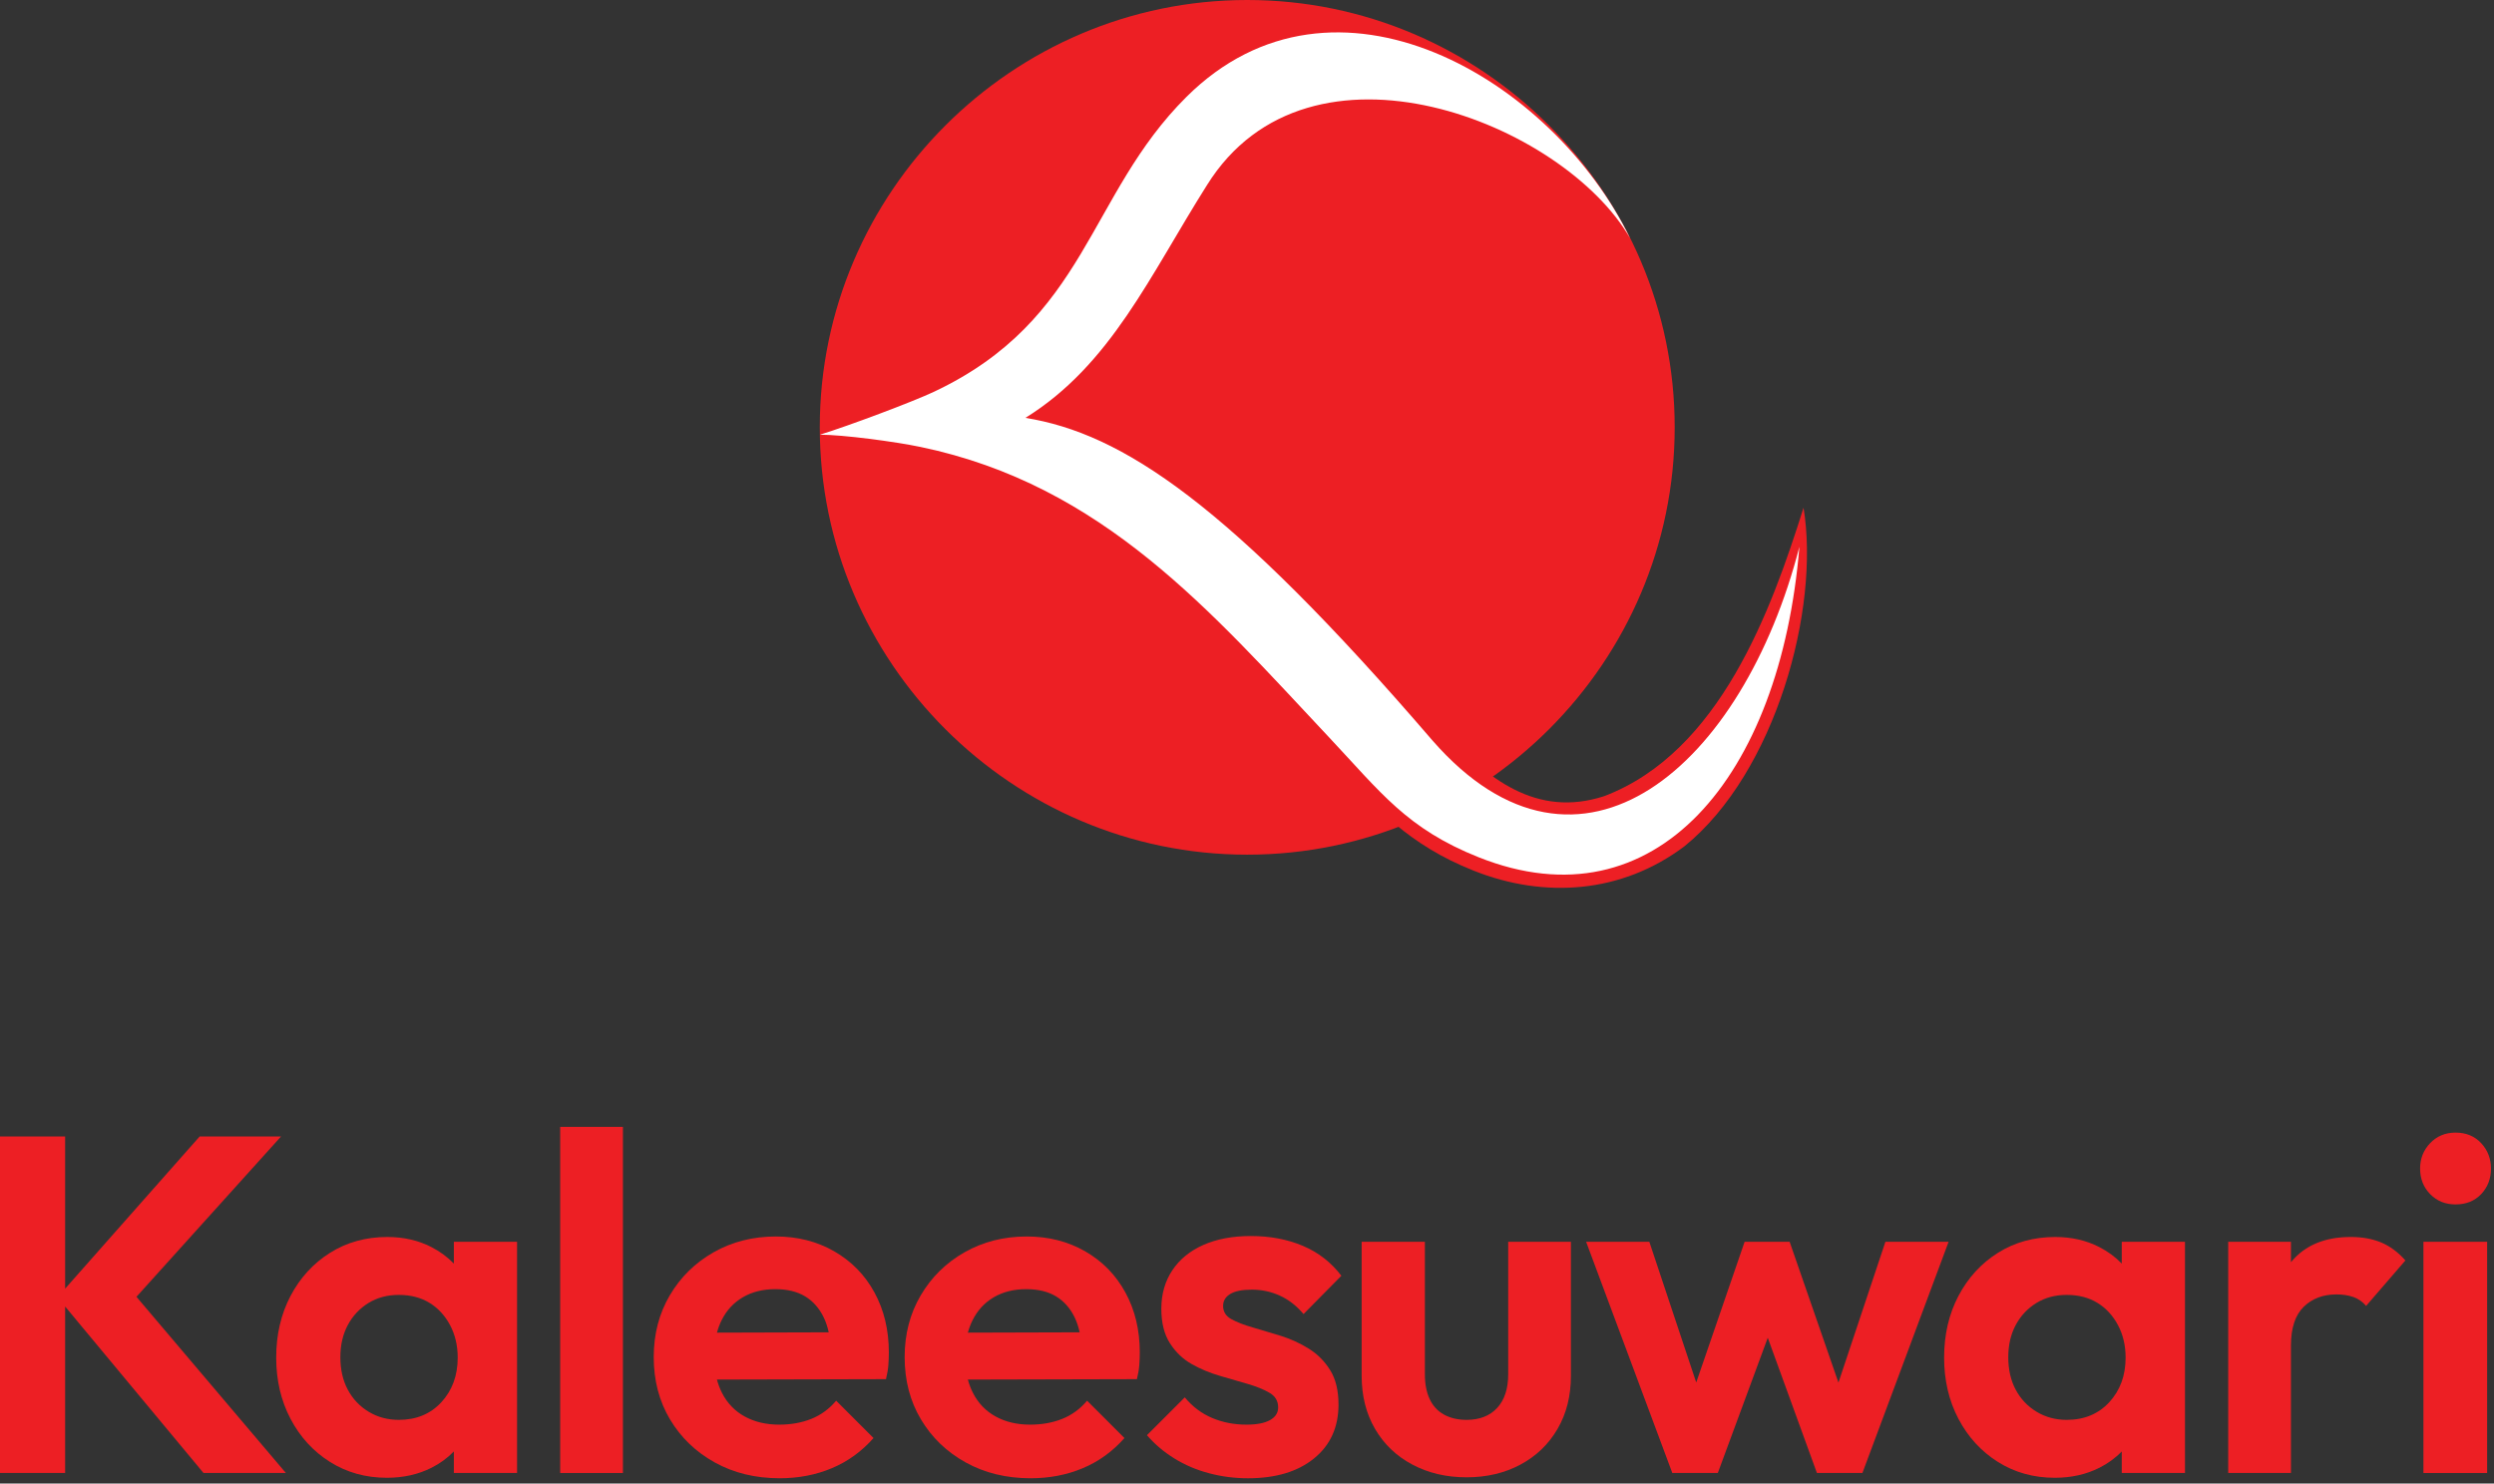
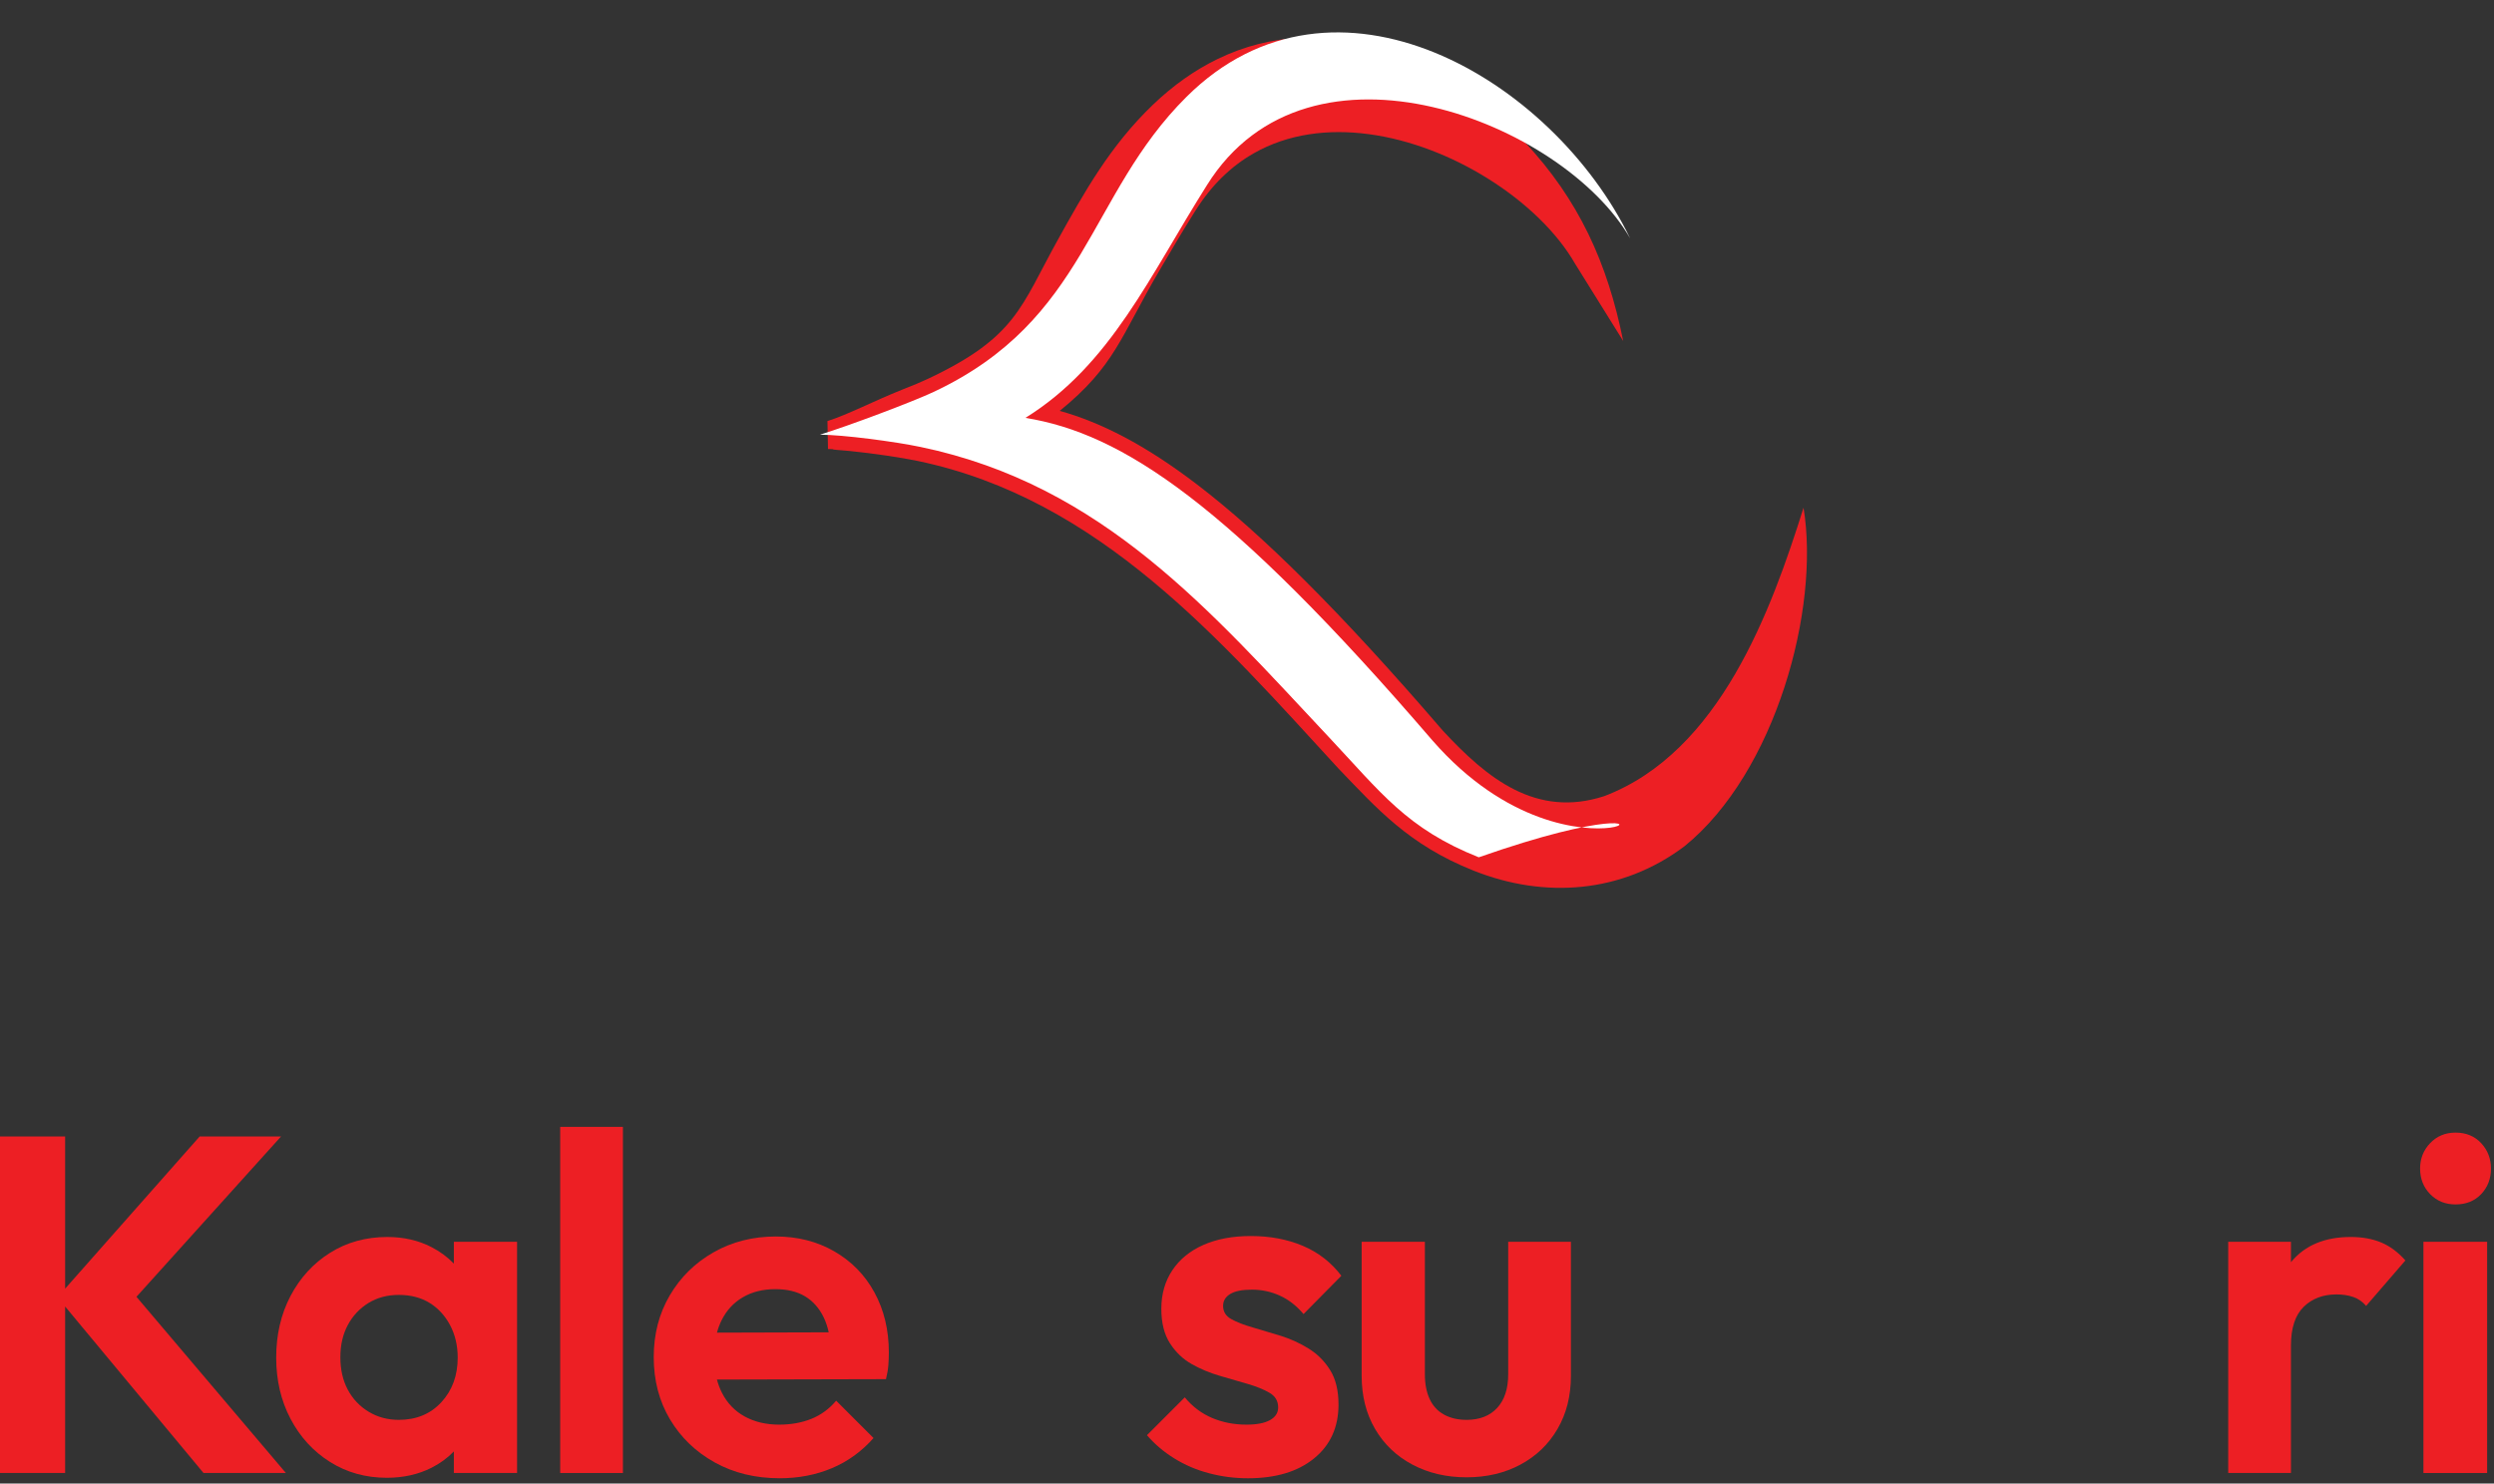
<svg xmlns="http://www.w3.org/2000/svg" width="200" height="119" viewBox="0 0 200 119" fill="none">
  <rect x="0" y="0" width="200" height="119" fill="#333333" stroke="none" />
  <path d="M66.689 36.026C66.543 36.021 66.494 36.018 66.399 36.018L66.356 33.774C67.944 33.285 70.083 32.158 72.351 31.256C72.906 31.036 73.317 30.869 73.54 30.776C73.858 30.642 74.15 30.513 74.407 30.392H74.411L74.411 30.39C81.512 27.04 81.835 24.631 84.846 19.209C86.92 15.475 89.011 11.709 92.438 8.419C94.108 6.815 95.852 5.603 97.636 4.737C101.959 2.638 106.483 2.577 110.767 3.921C114.975 5.241 118.942 7.924 122.235 11.353C126.616 16.037 128.907 21.084 130.169 27.354L126.319 21.172C124.882 18.659 122.355 16.218 119.296 14.311C116.423 12.52 113.1 11.21 109.786 10.764C106.54 10.325 103.305 10.718 100.529 12.304C98.758 13.317 97.16 14.825 95.853 16.922L95.848 16.926C94.851 18.505 93.904 20.121 92.954 21.742C89.876 26.995 89.41 29.364 84.983 32.958C88.281 33.884 91.808 35.662 96.01 38.874C101.208 42.847 107.476 49.044 115.701 58.606V58.605C119.261 62.457 123.194 65.633 128.645 63.864C137.935 60.331 142.046 48.936 144.63 40.727C145.969 48.828 142.39 61.955 135.085 67.882C130.077 71.654 123.884 72.116 118.164 69.837C112.944 67.758 110.41 64.841 107.344 61.658C97.81 51.278 88.146 40.013 73.598 36.977C72.256 36.697 70.043 36.37 68.159 36.178C67.925 36.154 67.56 36.123 67.047 36.083C66.662 36.055 66.929 36.034 66.69 36.026L66.689 36.026Z" fill="#ED1F24" />
-   <path fill-rule="evenodd" clip-rule="evenodd" d="M100.019 0H100.02C118.873 0 134.298 15.425 134.298 34.279C134.298 53.133 118.873 68.558 100.02 68.558H100.019C81.165 68.558 65.74 53.133 65.74 34.279C65.74 15.425 81.165 0 100.019 0Z" fill="#ED1F24" />
-   <path fill-rule="evenodd" clip-rule="evenodd" d="M65.755 34.869C67.634 34.875 71.744 35.419 73.831 35.855C88.46 38.907 97.08 49.029 106.56 59.123C110.742 63.575 112.811 66.469 118.585 68.769C132.716 74.397 142.783 62.335 144.297 43.864C139.806 61.34 126.711 72.988 114.858 59.381C98.493 40.354 89.981 34.769 82.23 33.52C89.087 29.267 92.209 22.099 96.794 14.843C104.995 1.691 125.432 9.864 130.729 19.128C124.495 6.288 106.991 -4.009 95.147 7.77C87.204 15.669 87.204 25.621 74.9 31.425C73.169 32.241 68.026 34.168 65.755 34.868L65.755 34.869Z" fill="white" />
+   <path fill-rule="evenodd" clip-rule="evenodd" d="M65.755 34.869C67.634 34.875 71.744 35.419 73.831 35.855C88.46 38.907 97.08 49.029 106.56 59.123C110.742 63.575 112.811 66.469 118.585 68.769C139.806 61.34 126.711 72.988 114.858 59.381C98.493 40.354 89.981 34.769 82.23 33.52C89.087 29.267 92.209 22.099 96.794 14.843C104.995 1.691 125.432 9.864 130.729 19.128C124.495 6.288 106.991 -4.009 95.147 7.77C87.204 15.669 87.204 25.621 74.9 31.425C73.169 32.241 68.026 34.168 65.755 34.868L65.755 34.869Z" fill="white" />
  <path d="M22.541 91.16H16.013L5.223 103.369V91.16H0V118.157H5.223V104.803L16.321 118.157H22.925L10.943 104.024L22.541 91.16Z" fill="#ED1F24" />
  <path d="M35.398 112.474C34.527 113.421 33.388 113.895 31.98 113.895C31.084 113.895 30.278 113.677 29.56 113.242C28.844 112.807 28.287 112.218 27.89 111.475C27.493 110.733 27.295 109.863 27.295 108.864C27.295 107.892 27.493 107.034 27.89 106.291C28.287 105.549 28.837 104.96 29.541 104.525C30.245 104.089 31.058 103.872 31.98 103.872C32.927 103.872 33.746 104.083 34.438 104.506C35.129 104.928 35.679 105.523 36.089 106.291C36.498 107.059 36.704 107.93 36.704 108.903C36.704 110.337 36.268 111.527 35.398 112.474L35.398 112.474ZM36.396 101.36C35.883 100.829 35.282 100.386 34.591 100.032C33.541 99.494 32.364 99.226 31.058 99.226C29.343 99.226 27.814 99.648 26.469 100.493C25.126 101.337 24.069 102.49 23.301 103.949C22.534 105.408 22.149 107.059 22.149 108.903C22.149 110.721 22.534 112.359 23.301 113.818C24.069 115.277 25.126 116.429 26.469 117.274C27.814 118.119 29.33 118.541 31.02 118.541C32.351 118.541 33.547 118.272 34.611 117.734C35.296 117.387 35.891 116.952 36.396 116.428V118.157H41.465V99.609H36.396V101.36Z" fill="#ED1F24" />
  <path d="M44.923 118.157H49.954V90.393H44.923V118.157Z" fill="#ED1F24" />
  <path d="M59.567 104.063C60.308 103.628 61.179 103.411 62.178 103.411C63.125 103.411 63.918 103.602 64.559 103.987C65.198 104.371 65.697 104.934 66.056 105.676C66.229 106.034 66.362 106.433 66.457 106.873L57.494 106.899C57.587 106.554 57.708 106.229 57.857 105.926C58.254 105.119 58.823 104.499 59.567 104.063V104.063ZM66.901 100.376C65.519 99.583 63.956 99.186 62.216 99.186C60.373 99.186 58.708 99.609 57.224 100.453C55.739 101.298 54.567 102.451 53.71 103.91C52.852 105.369 52.424 107.02 52.424 108.864C52.424 110.733 52.859 112.396 53.729 113.856C54.599 115.315 55.796 116.467 57.319 117.312C58.843 118.156 60.577 118.579 62.523 118.579C64.034 118.579 65.429 118.31 66.709 117.772C67.989 117.235 69.103 116.428 70.05 115.353L67.054 112.358C66.491 113.024 65.825 113.51 65.058 113.817C64.289 114.124 63.431 114.278 62.485 114.278C61.435 114.278 60.513 114.061 59.72 113.625C58.926 113.19 58.318 112.556 57.895 111.724C57.728 111.394 57.594 111.04 57.493 110.663L71.049 110.63C71.15 110.221 71.214 109.843 71.24 109.497C71.265 109.152 71.278 108.813 71.278 108.479C71.278 106.688 70.894 105.088 70.127 103.679C69.359 102.271 68.284 101.171 66.901 100.376H66.901Z" fill="#ED1F24" />
-   <path d="M79.69 104.063C80.432 103.628 81.302 103.411 82.301 103.411C83.248 103.411 84.042 103.602 84.682 103.987C85.322 104.371 85.821 104.934 86.179 105.676C86.352 106.034 86.485 106.433 86.58 106.873L77.617 106.899C77.71 106.554 77.831 106.229 77.981 105.926C78.378 105.119 78.947 104.499 79.69 104.063V104.063ZM87.024 100.376C85.642 99.583 84.08 99.186 82.339 99.186C80.496 99.186 78.831 99.609 77.347 100.453C75.862 101.298 74.691 102.451 73.834 103.91C72.975 105.369 72.546 107.02 72.546 108.864C72.546 110.733 72.982 112.396 73.852 113.856C74.722 115.315 75.919 116.467 77.443 117.312C78.966 118.156 80.7 118.579 82.646 118.579C84.157 118.579 85.552 118.31 86.832 117.772C88.112 117.235 89.225 116.428 90.173 115.353L87.177 112.358C86.614 113.024 85.949 113.51 85.181 113.817C84.412 114.124 83.555 114.278 82.607 114.278C81.557 114.278 80.636 114.061 79.843 113.625C79.049 113.19 78.441 112.556 78.019 111.724C77.851 111.394 77.717 111.04 77.616 110.663L91.171 110.63C91.273 110.221 91.338 109.843 91.363 109.497C91.389 109.152 91.402 108.813 91.402 108.479C91.402 106.688 91.018 105.088 90.249 103.679C89.481 102.271 88.406 101.171 87.024 100.376H87.024Z" fill="#ED1F24" />
  <path d="M98.659 103.795C99.043 103.565 99.619 103.45 100.387 103.45C101.18 103.45 101.93 103.609 102.634 103.93C103.338 104.25 103.971 104.742 104.535 105.408L107.568 102.336C106.749 101.261 105.719 100.461 104.477 99.935C103.235 99.411 101.847 99.149 100.31 99.149C98.851 99.149 97.584 99.386 96.509 99.859C95.434 100.333 94.601 101.011 94.013 101.894C93.424 102.778 93.13 103.808 93.13 104.986C93.13 106.112 93.36 107.034 93.82 107.751C94.281 108.467 94.863 109.024 95.568 109.421C96.271 109.818 97.021 110.131 97.815 110.362C98.608 110.592 99.357 110.81 100.061 111.014C100.765 111.219 101.348 111.456 101.808 111.725C102.269 111.994 102.499 112.384 102.499 112.896C102.499 113.332 102.282 113.67 101.847 113.914C101.411 114.157 100.784 114.278 99.965 114.278C98.966 114.278 98.044 114.1 97.2 113.741C96.355 113.383 95.625 112.832 95.011 112.09L91.977 115.123C92.592 115.841 93.321 116.461 94.167 116.986C95.011 117.511 95.939 117.908 96.951 118.176C97.962 118.445 99.005 118.58 100.08 118.58C102.308 118.58 104.074 118.049 105.379 116.986C106.685 115.924 107.338 114.484 107.338 112.666C107.338 111.539 107.113 110.618 106.666 109.901C106.218 109.184 105.642 108.609 104.938 108.173C104.234 107.738 103.491 107.399 102.711 107.155C101.929 106.913 101.18 106.689 100.464 106.483C99.747 106.279 99.171 106.055 98.736 105.811C98.3 105.568 98.084 105.216 98.084 104.755C98.084 104.346 98.275 104.026 98.659 103.796V103.795Z" fill="#ED1F24" />
  <path d="M120.946 110.247C120.946 111.399 120.651 112.295 120.063 112.935C119.473 113.575 118.654 113.895 117.605 113.895C116.914 113.895 116.312 113.754 115.8 113.473C115.288 113.191 114.903 112.776 114.648 112.225C114.392 111.674 114.265 111.014 114.265 110.247V99.609H109.195V110.362C109.195 111.975 109.553 113.396 110.27 114.624C110.987 115.853 111.986 116.807 113.266 117.485C114.546 118.164 115.992 118.503 117.605 118.503C119.218 118.503 120.658 118.164 121.925 117.485C123.193 116.807 124.185 115.853 124.901 114.624C125.618 113.396 125.976 111.975 125.976 110.362V99.609H120.946V110.247V110.247Z" fill="#ED1F24" />
-   <path d="M151.195 99.61L147.43 110.906L143.515 99.61H139.905L136.025 110.896L132.263 99.61H127.194L134.107 118.157H137.755L141.762 107.309L145.704 118.157H149.352L156.264 99.61H151.195Z" fill="#ED1F24" />
-   <path d="M169.152 112.474C168.281 113.421 167.141 113.895 165.734 113.895C164.837 113.895 164.032 113.677 163.314 113.242C162.597 112.807 162.041 112.218 161.644 111.475C161.247 110.733 161.049 109.863 161.049 108.864C161.049 107.892 161.247 107.034 161.644 106.291C162.041 105.549 162.591 104.96 163.295 104.525C163.999 104.089 164.812 103.872 165.734 103.872C166.681 103.872 167.5 104.083 168.192 104.506C168.883 104.928 169.433 105.523 169.843 106.291C170.252 107.059 170.458 107.93 170.458 108.903C170.458 110.337 170.022 111.527 169.152 112.474L169.152 112.474ZM170.15 101.36C169.637 100.829 169.035 100.386 168.345 100.032C167.295 99.494 166.118 99.226 164.812 99.226C163.097 99.226 161.568 99.648 160.223 100.493C158.88 101.337 157.823 102.49 157.055 103.949C156.288 105.408 155.903 107.059 155.903 108.903C155.903 110.721 156.287 112.359 157.055 113.818C157.823 115.277 158.88 116.429 160.223 117.274C161.568 118.119 163.084 118.541 164.774 118.541C166.105 118.541 167.301 118.272 168.364 117.734C169.05 117.387 169.645 116.952 170.15 116.428V118.157H175.219V99.609H170.15V101.36Z" fill="#ED1F24" />
  <path d="M190.955 99.667C190.251 99.373 189.438 99.225 188.517 99.225C186.443 99.225 184.855 99.884 183.755 101.203C183.742 101.218 183.729 101.234 183.717 101.25V99.609H178.687V118.157H183.717V107.942C183.717 106.534 184.056 105.498 184.734 104.832C185.412 104.166 186.29 103.833 187.365 103.833C187.877 103.833 188.331 103.904 188.728 104.044C189.125 104.185 189.463 104.422 189.746 104.754L192.895 101.106C192.305 100.442 191.659 99.961 190.955 99.667L190.955 99.667Z" fill="#ED1F24" />
  <path d="M194.341 118.158H199.449V99.61H194.341V118.158Z" fill="#ED1F24" />
  <path d="M196.915 96.614C197.76 96.614 198.444 96.339 198.97 95.788C199.494 95.237 199.757 94.553 199.757 93.734C199.757 92.94 199.494 92.262 198.97 91.698C198.444 91.136 197.76 90.853 196.915 90.853C196.095 90.853 195.417 91.136 194.88 91.698C194.342 92.262 194.073 92.94 194.073 93.734C194.073 94.553 194.342 95.237 194.88 95.788C195.417 96.339 196.095 96.614 196.915 96.614Z" fill="#ED1F24" />
</svg>